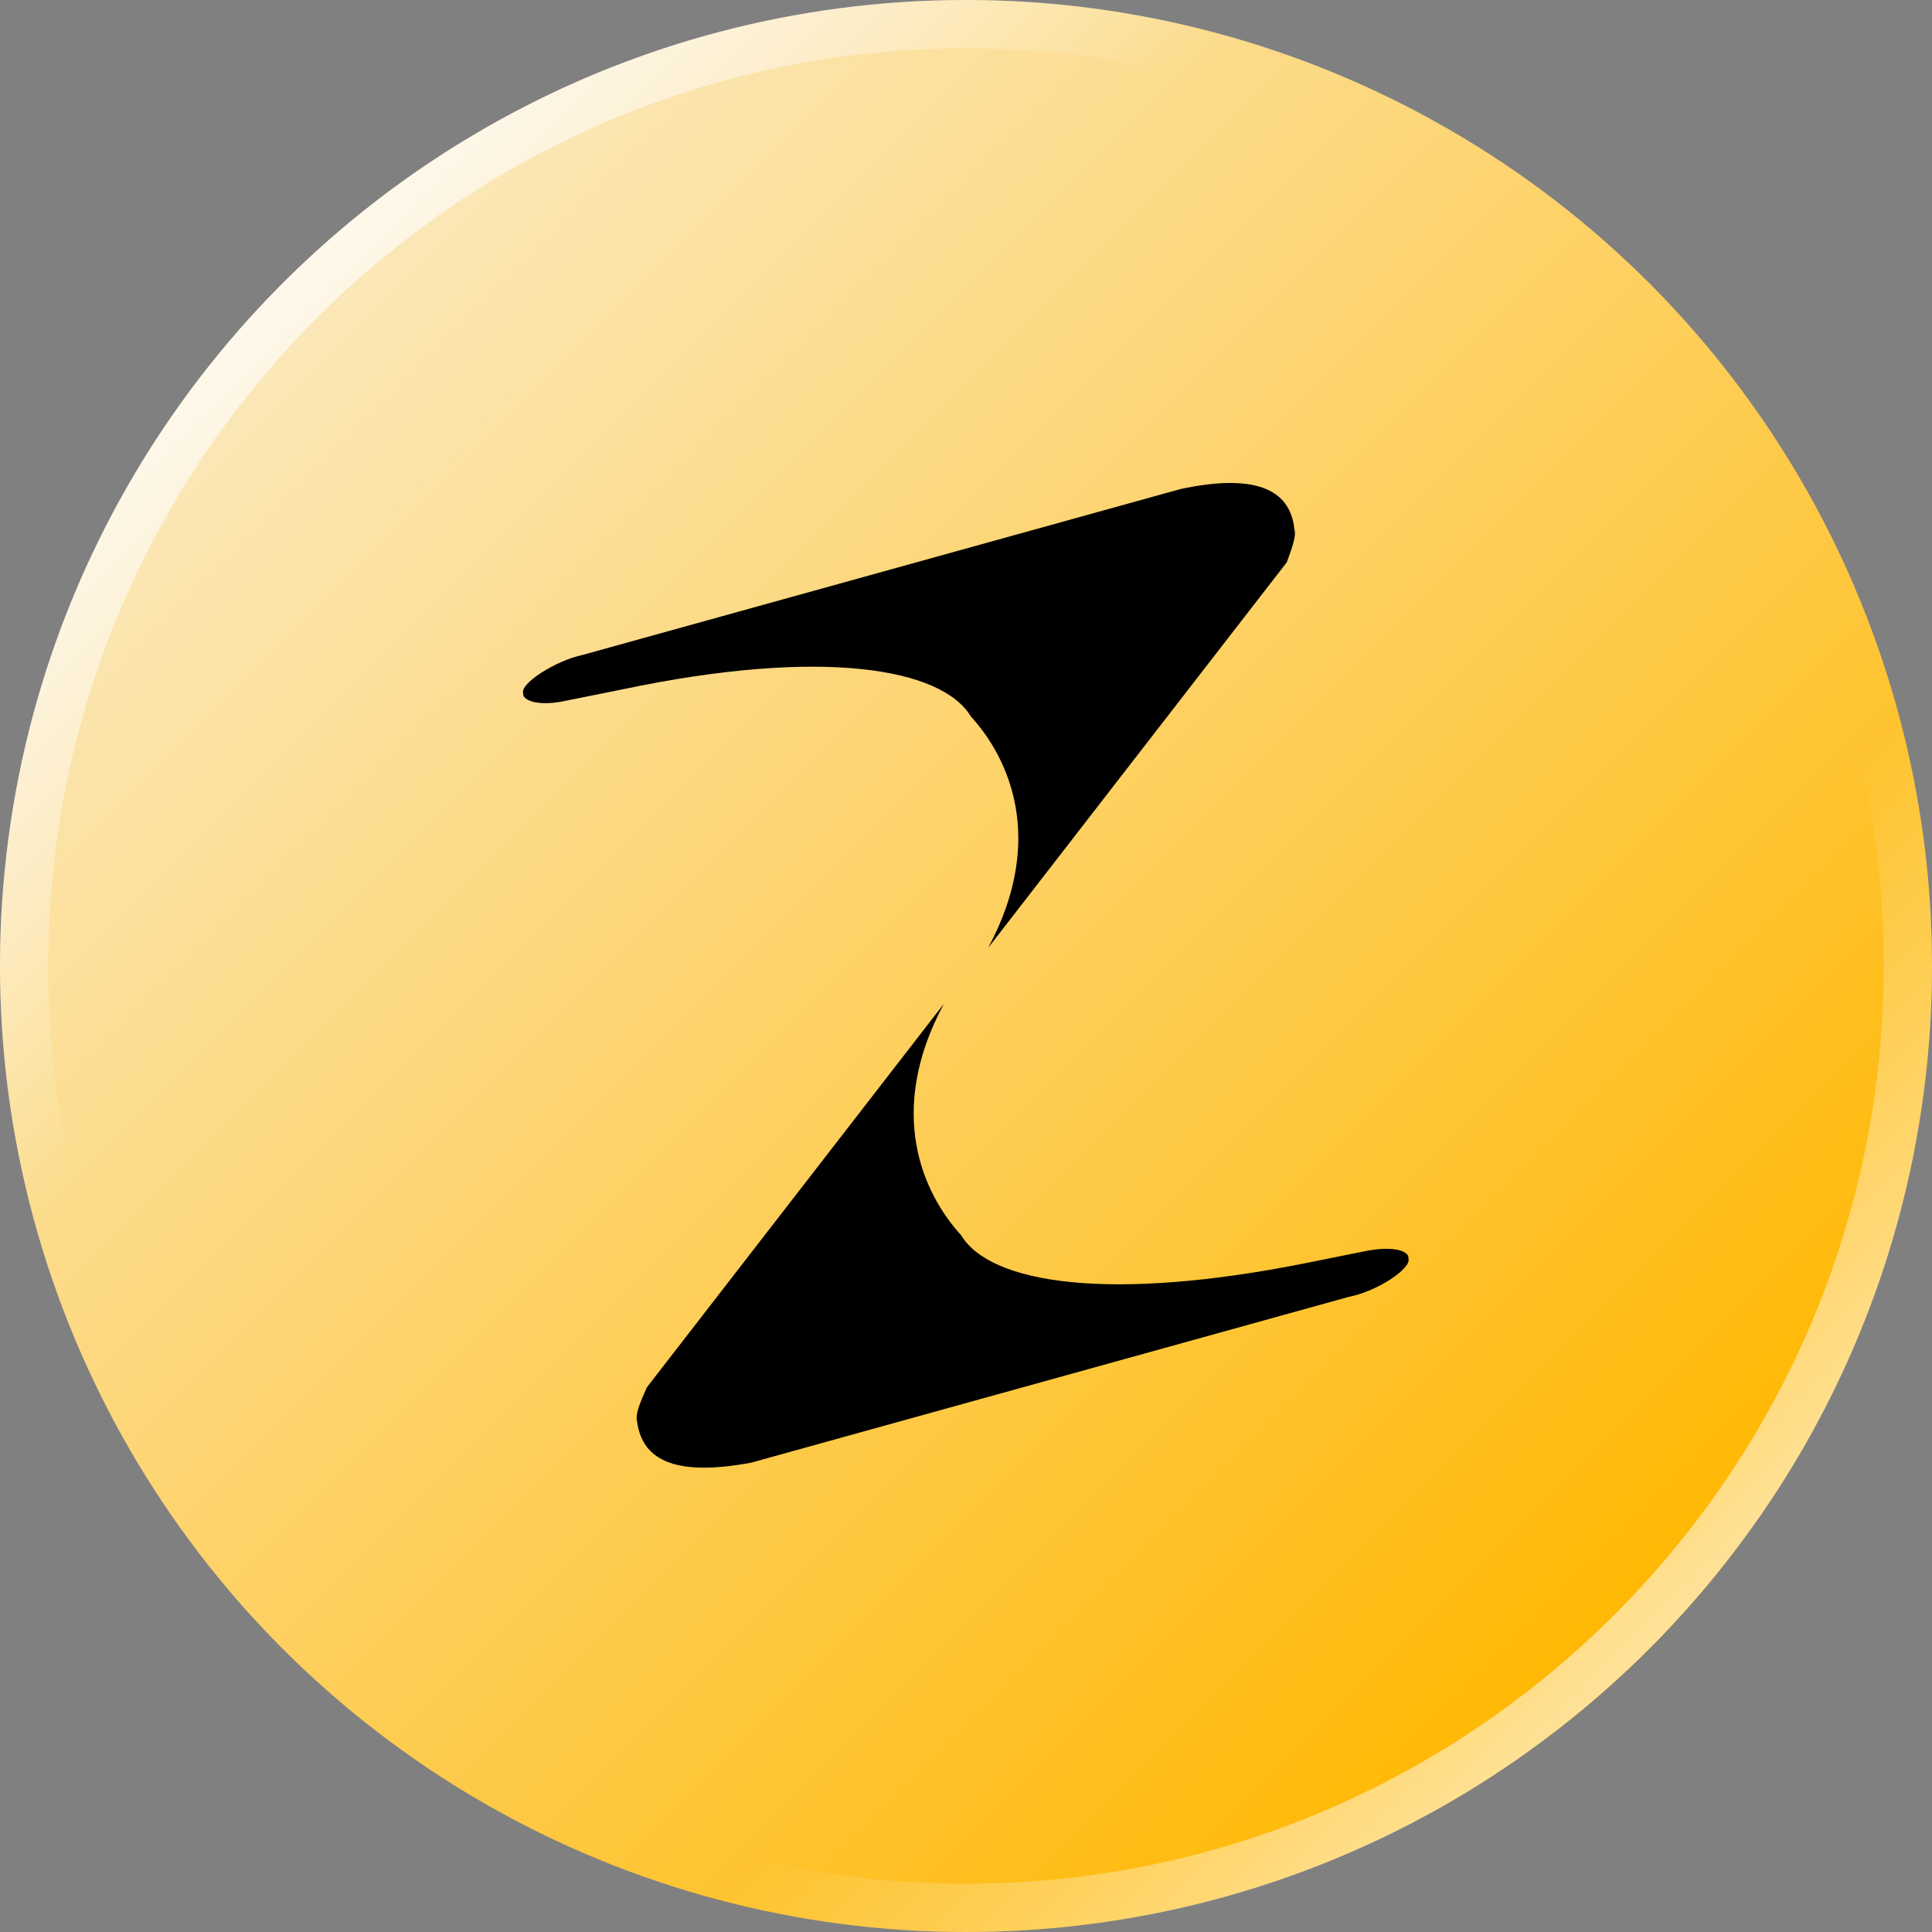
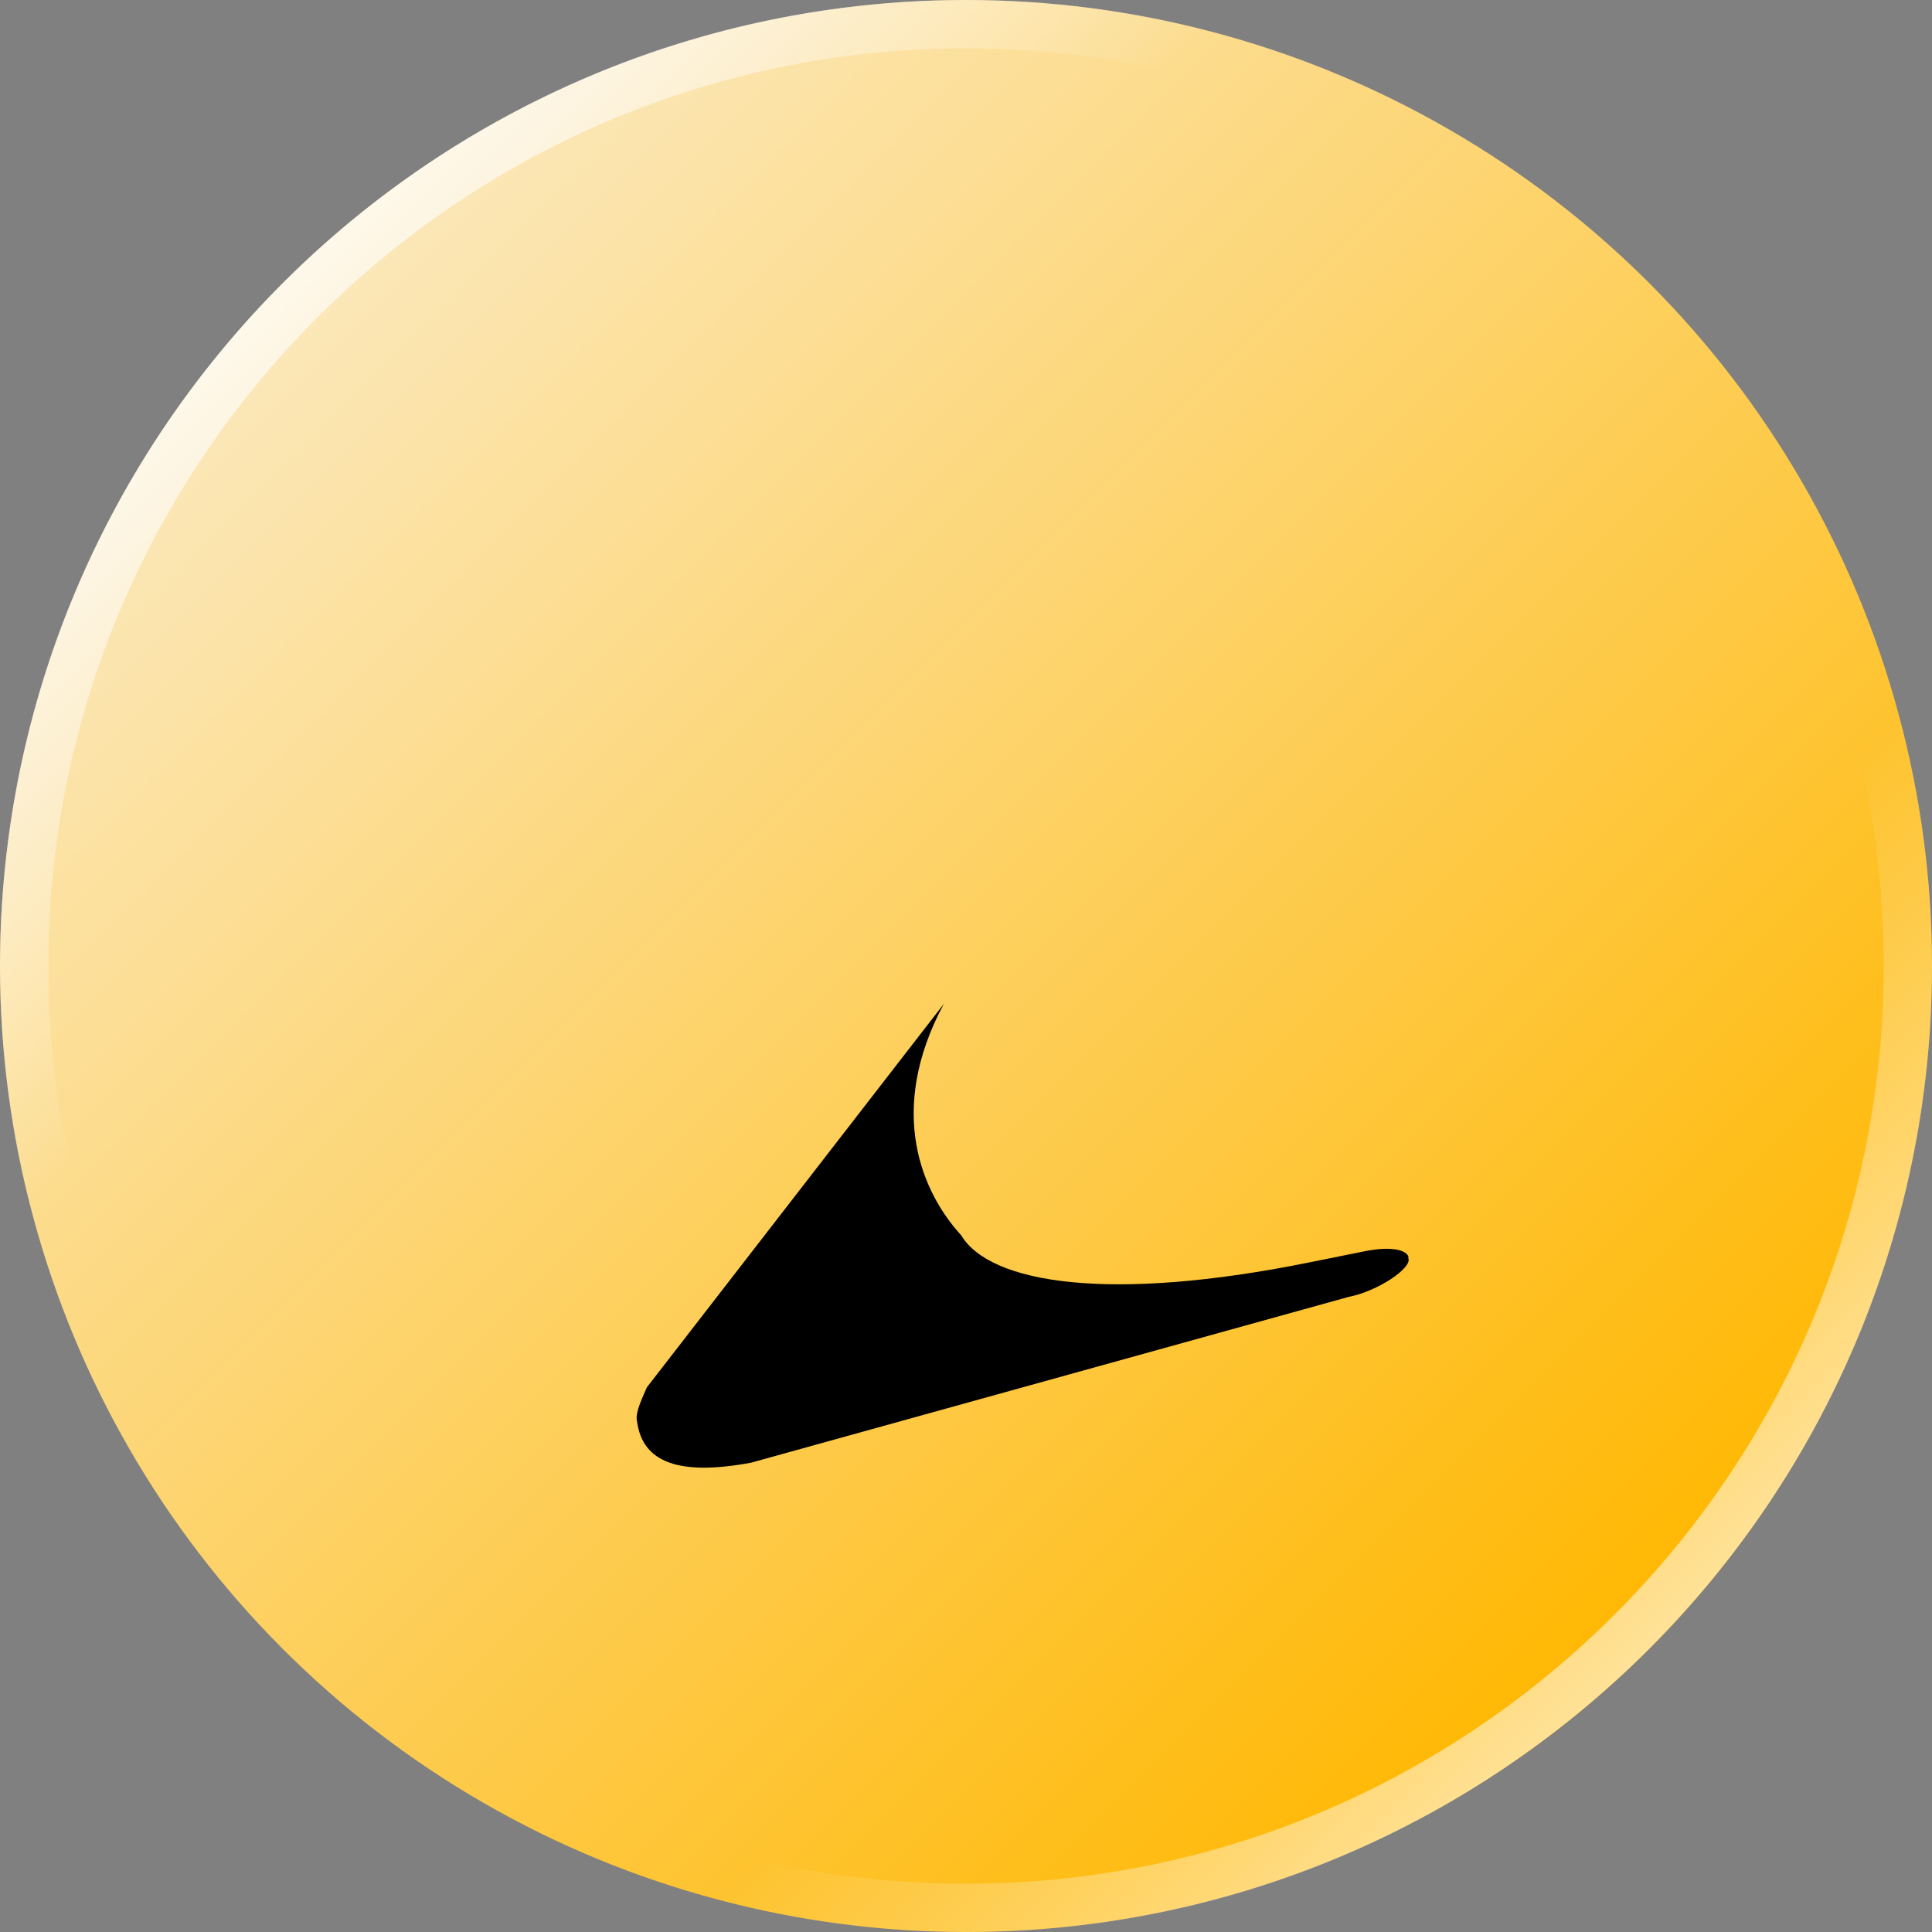
<svg xmlns="http://www.w3.org/2000/svg" version="1.1" id="Ebene_1" x="0px" y="0px" width="48px" height="48px" viewBox="0 0 48 48" style="enable-background:new 0 0 48 48;" xml:space="preserve">
  <rect x="0" y="0" width="48" height="48" fill="#808080" stroke="none" />
  <style type="text/css">
	.st0{fill:url(#SVGID_1_);}
	.st1{fill:none;}
	.st2{fill:url(#SVGID_00000048477607676375060730000001137776572274920600_);}
	.st3{fill:url(#SVGID_00000060721697380644500320000012159668787622196391_);}
	.st4{fill-rule:evenodd;clip-rule:evenodd;}
</style>
  <linearGradient id="SVGID_1_" gradientUnits="userSpaceOnUse" x1="7.029" y1="7.029" x2="40.971" y2="40.971">
    <stop offset="0" style="stop-color:#FBE8BC" />
    <stop offset="1" style="stop-color:#FFB700" />
  </linearGradient>
  <circle class="st0" cx="24" cy="24" r="24" />
  <path class="st1" d="M0,24C0,10.75,10.75,0,24,0" />
  <linearGradient id="SVGID_00000010301532034960433590000009810538910098362553_" gradientUnits="userSpaceOnUse" x1="7.029" y1="-90.971" x2="40.971" y2="-57.029" gradientTransform="matrix(-1 0 0 -1 48 -50)">
    <stop offset="0" style="stop-color:#FFFFFF;stop-opacity:0.6" />
    <stop offset="0.25" style="stop-color:#FFFFFF;stop-opacity:0" />
  </linearGradient>
  <path style="fill:url(#SVGID_00000010301532034960433590000009810538910098362553_);" d="M24,46.8C11.43,46.8,1.2,36.57,1.2,24  S11.43,1.2,24,1.2S46.8,11.43,46.8,24S36.57,46.8,24,46.8 M24,48c13.25,0,24-10.75,24-24S37.25,0,24,0C10.75,0,0,10.75,0,24  S10.75,48,24,48L24,48z" />
  <linearGradient id="SVGID_00000139296253241760447470000006440143408917252279_" gradientUnits="userSpaceOnUse" x1="7.029" y1="7.029" x2="40.971" y2="40.971">
    <stop offset="0" style="stop-color:#FFFFFF;stop-opacity:0.7" />
    <stop offset="0.25" style="stop-color:#FFFFFF;stop-opacity:0" />
  </linearGradient>
  <path style="fill:url(#SVGID_00000139296253241760447470000006440143408917252279_);" d="M24,1.2c12.57,0,22.8,10.23,22.8,22.8  S36.57,46.8,24,46.8S1.2,36.57,1.2,24S11.43,1.2,24,1.2 M24,0C10.75,0,0,10.75,0,24s10.75,24,24,24s24-10.75,24-24S37.25,0,24,0  L24,0z" />
  <g>
-     <path class="st4" d="M14.01,17.42c0.48-0.1,0.96-0.19,1.44-0.29c4.98-1.05,7.95-0.53,8.67,0.67c0.96,1.05,1.87,3.07,0.43,5.75   l7.42-9.58c0.14-0.38,0.24-0.67,0.19-0.81c-0.1-1.05-1.05-1.39-2.83-1.01l-14.85,4.12c-0.67,0.14-1.58,0.72-1.48,0.96v0.05l0,0   C13.1,17.47,13.53,17.52,14.01,17.42L14.01,17.42L14.01,17.42z" />
    <path class="st4" d="M33.99,31.07c-0.48,0.1-0.96,0.19-1.44,0.29c-4.98,1.01-7.95,0.53-8.67-0.67c-0.96-1.05-1.87-3.07-0.43-5.75   l-7.38,9.53c-0.19,0.43-0.29,0.67-0.24,0.86c0.14,1.01,1.05,1.34,2.83,1.01l14.85-4.12c0.72-0.14,1.58-0.72,1.48-0.96v-0.05l0,0   C34.9,31.03,34.51,30.98,33.99,31.07L33.99,31.07L33.99,31.07z" />
  </g>
</svg>